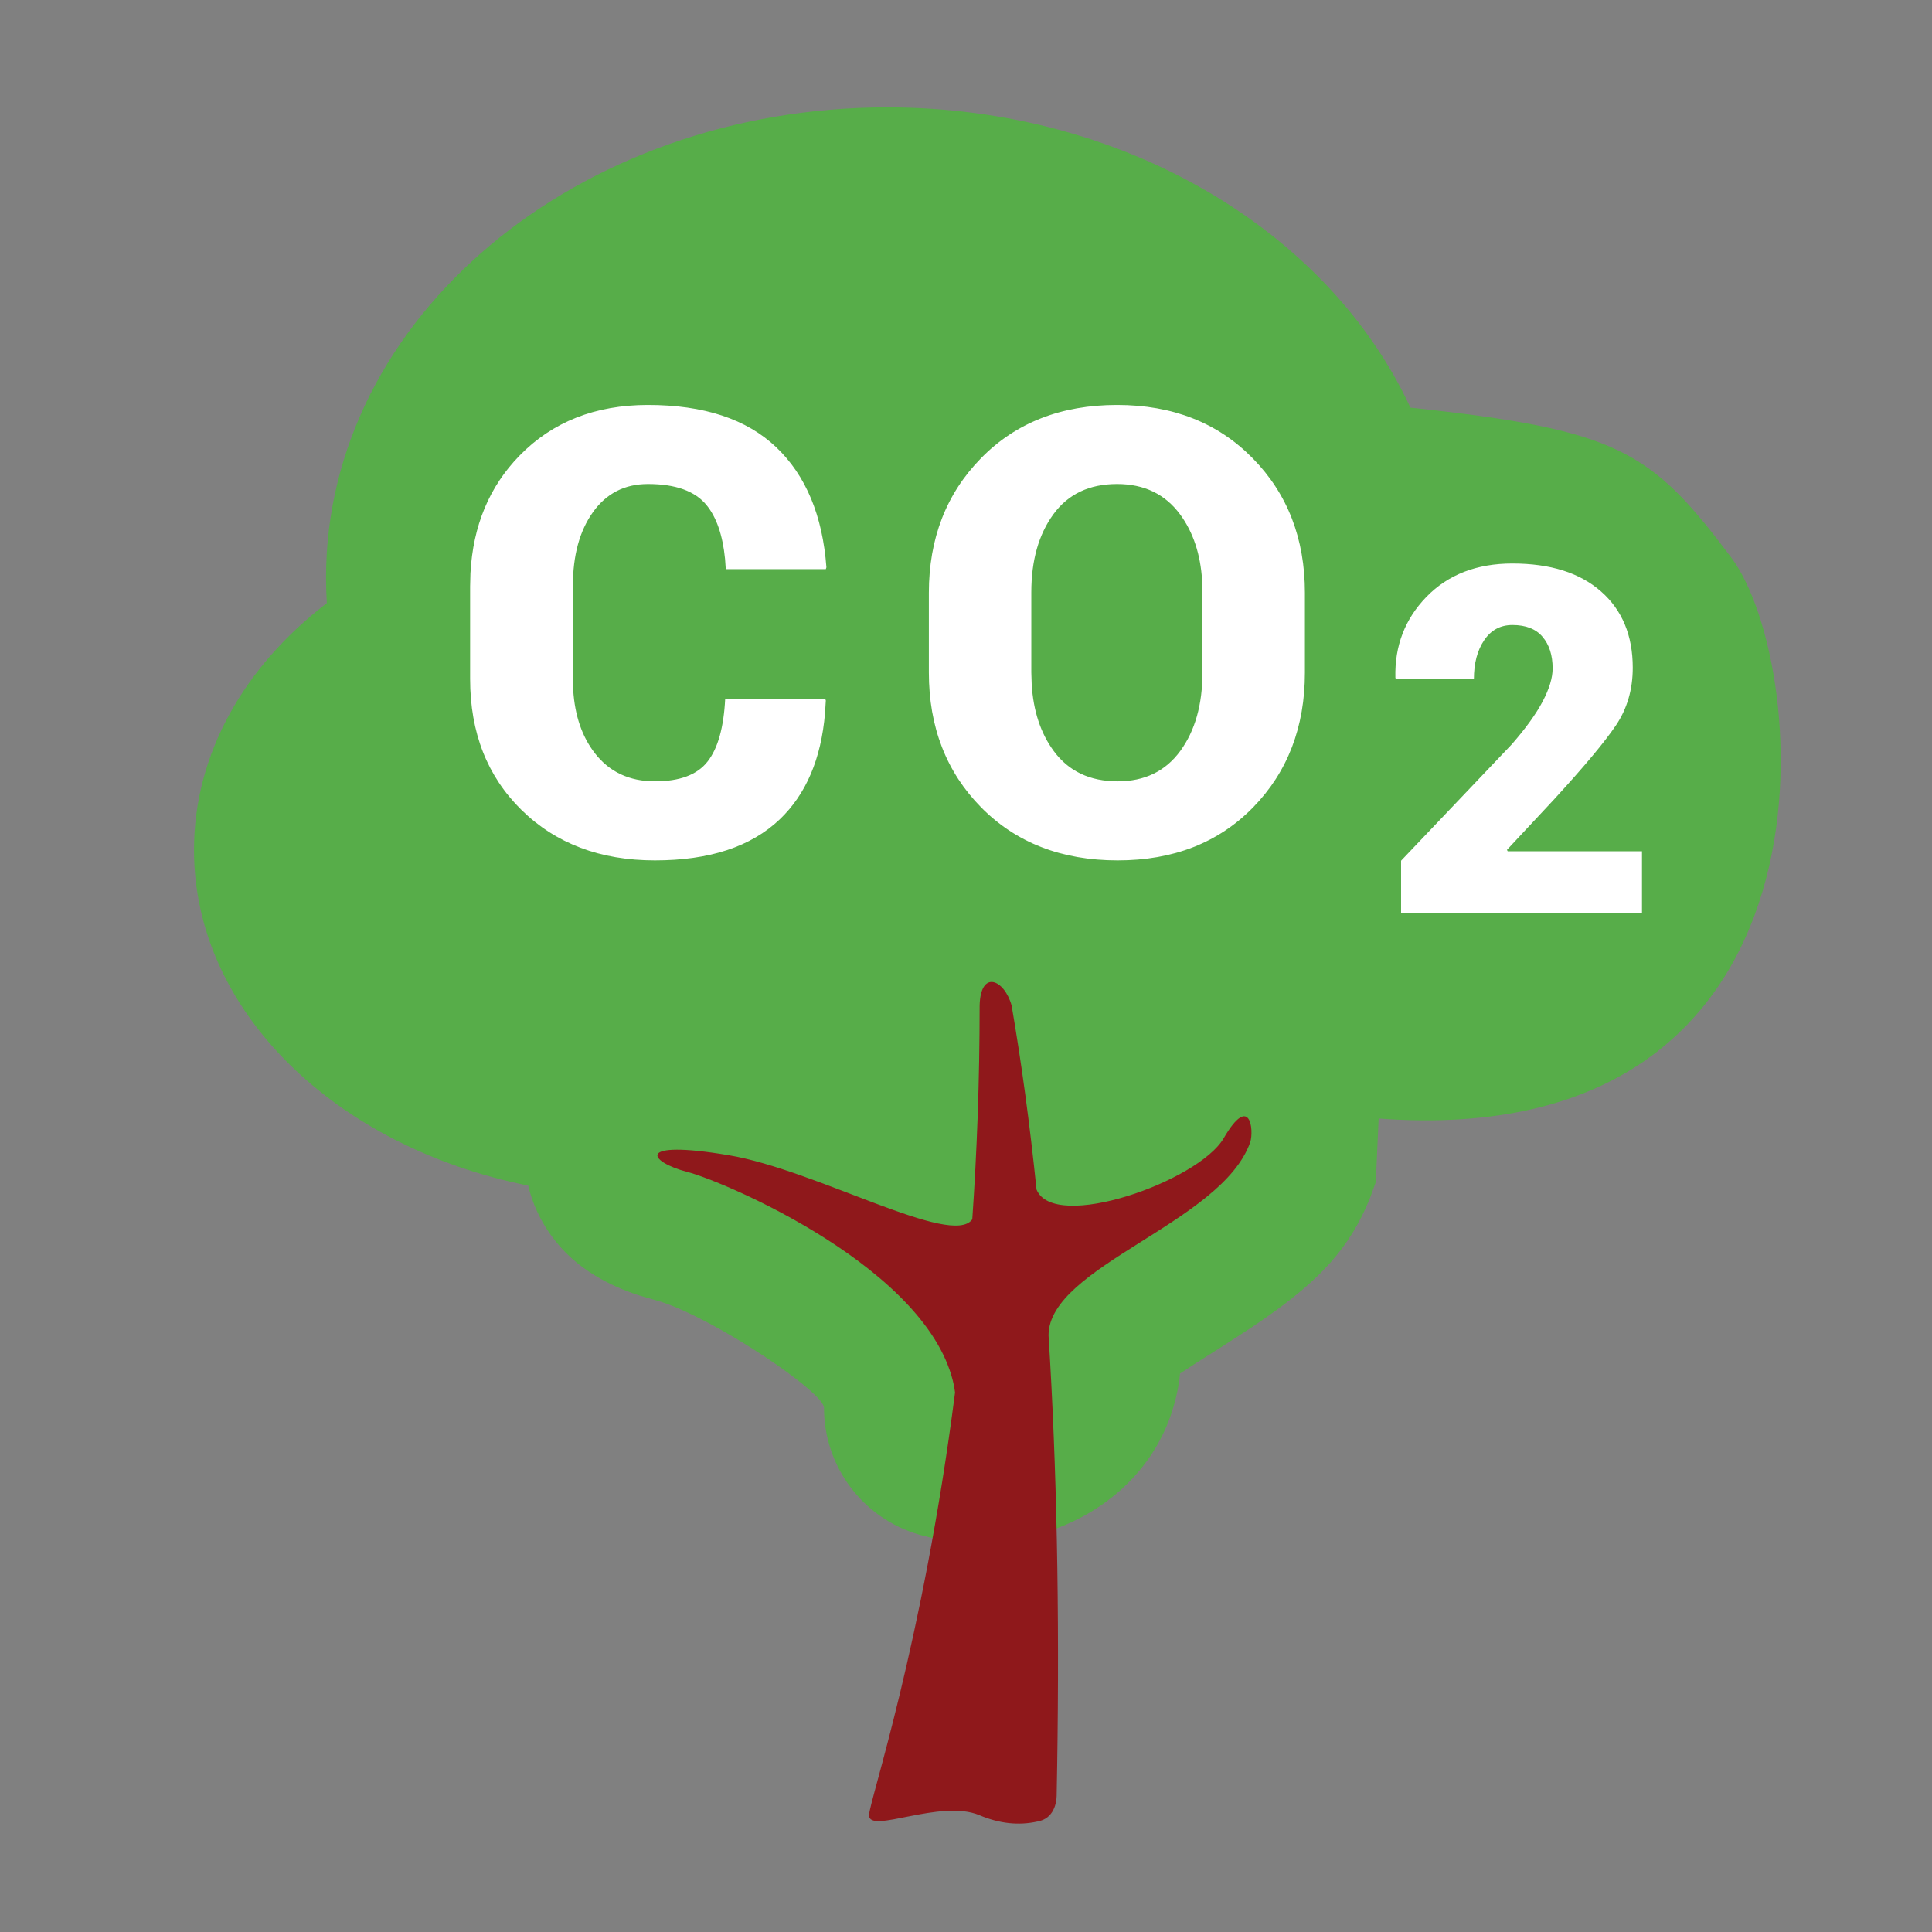
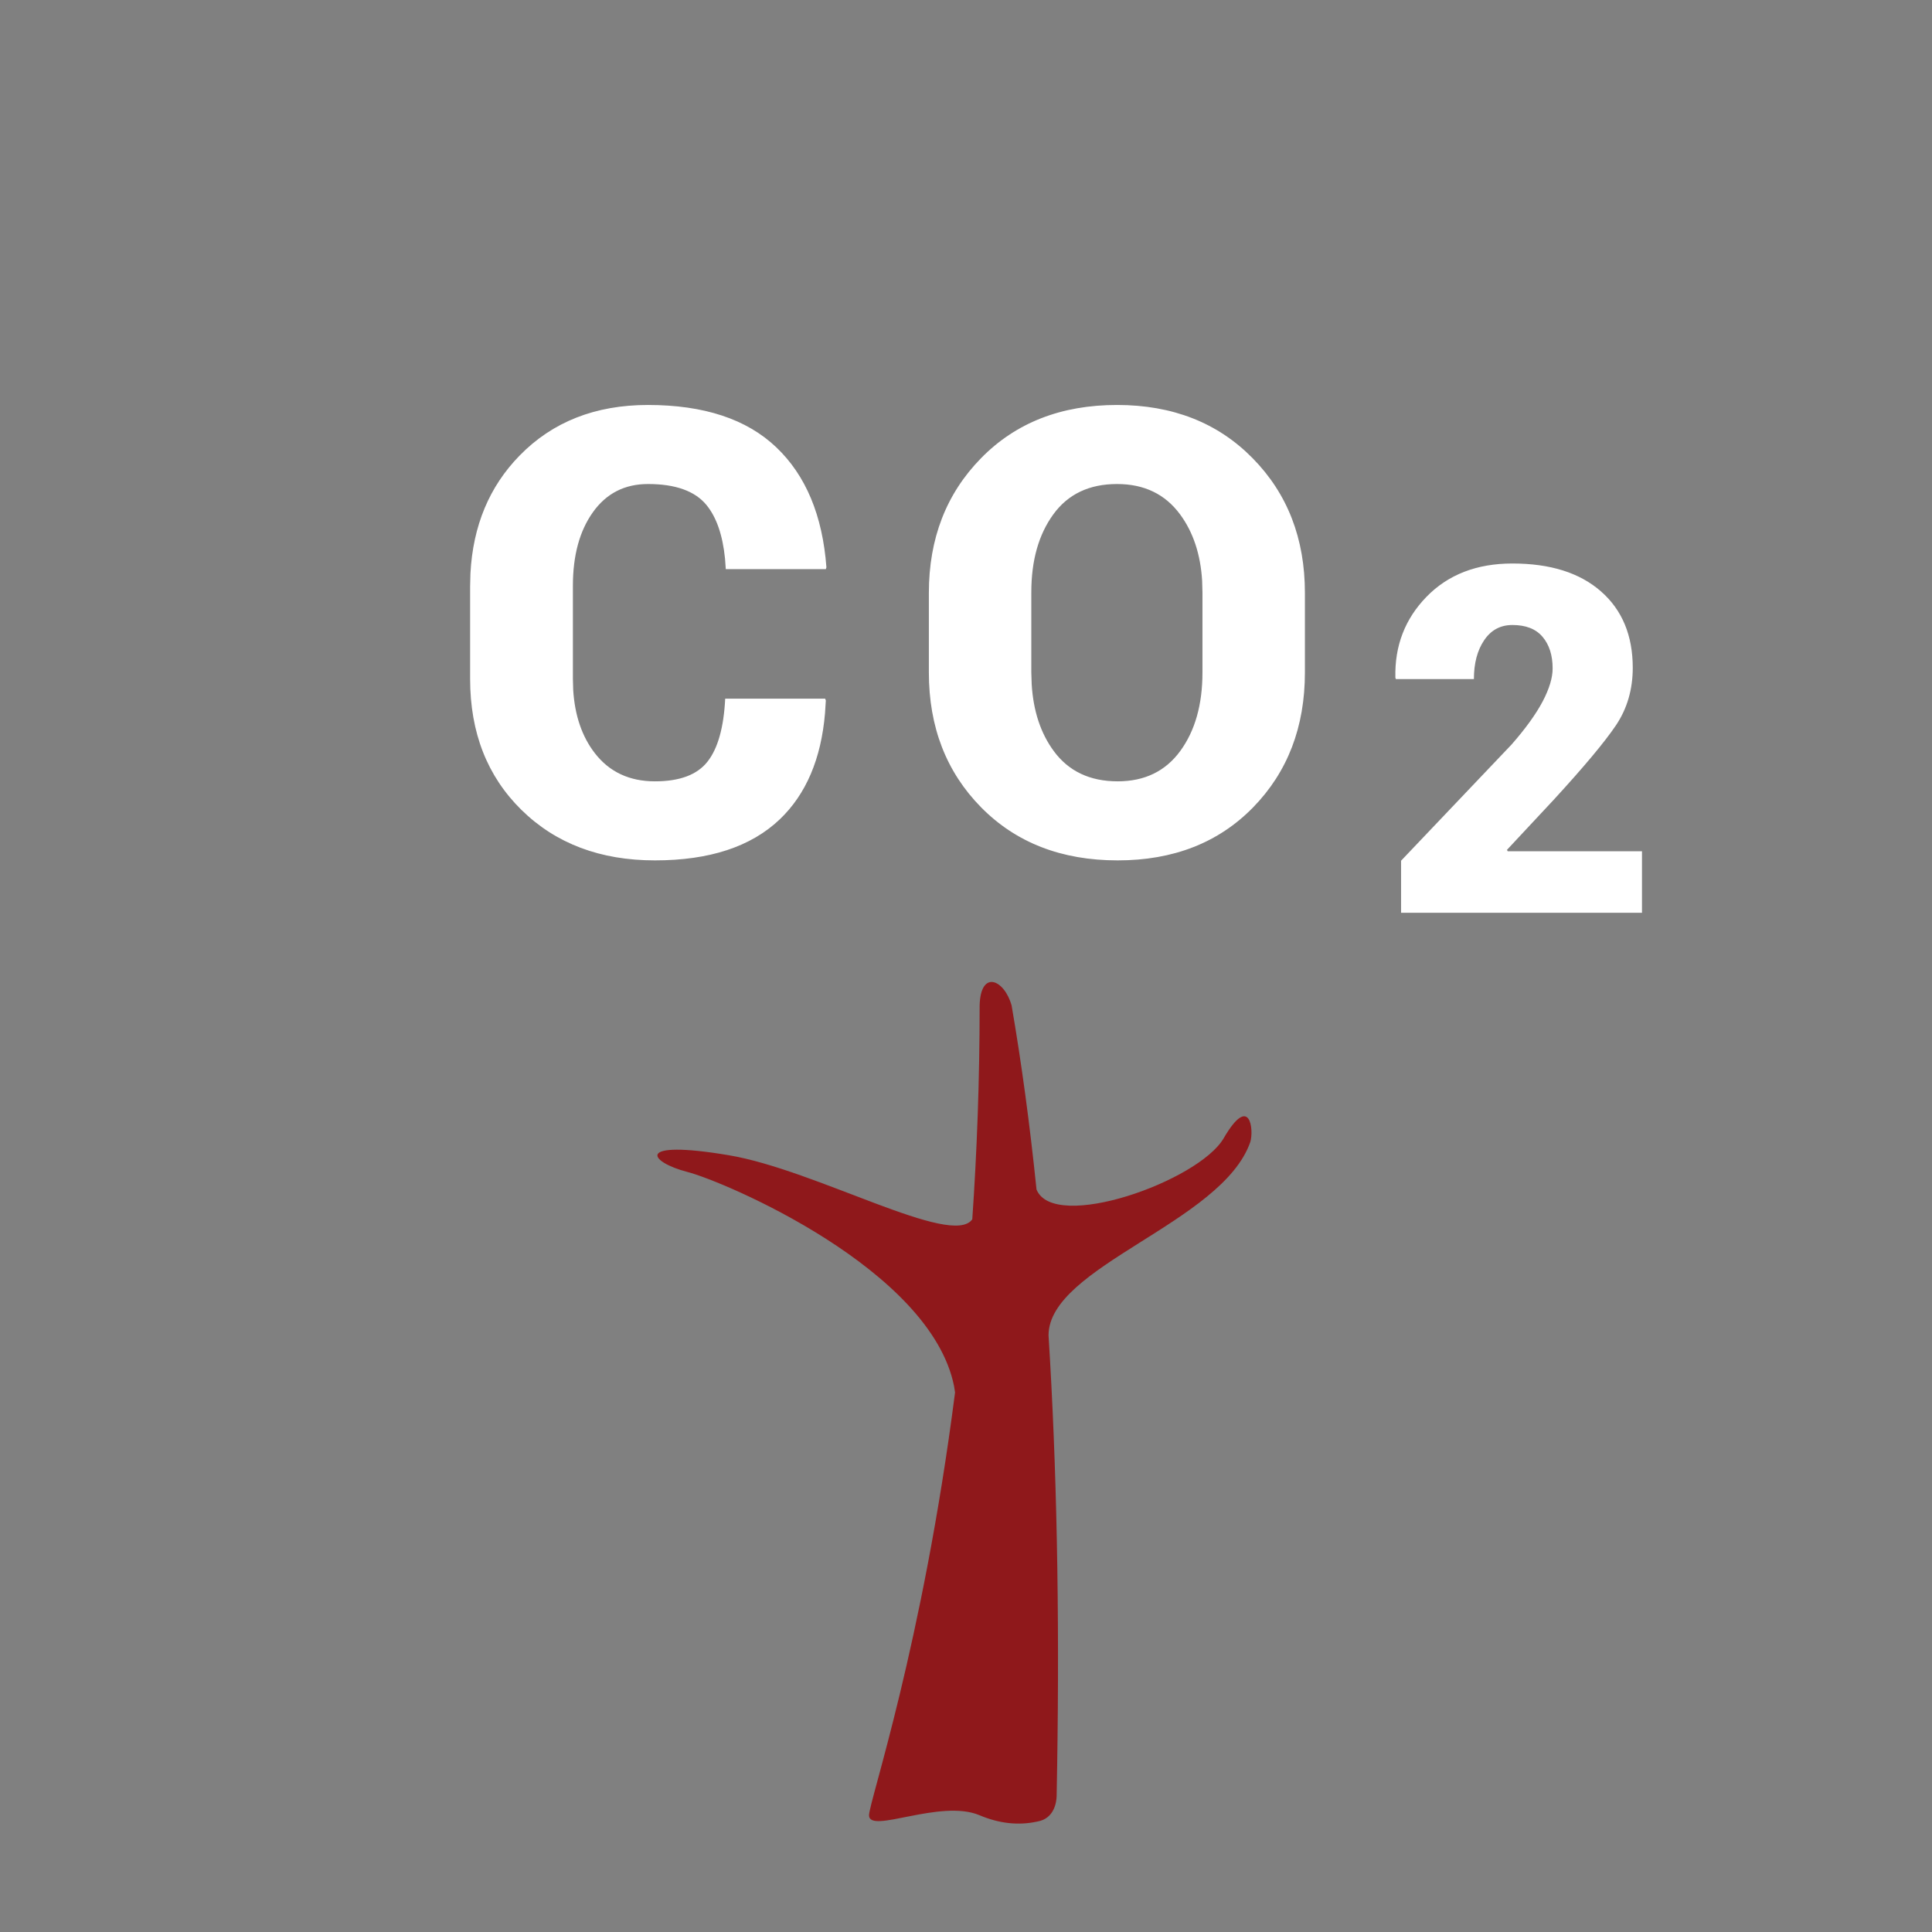
<svg xmlns="http://www.w3.org/2000/svg" width="36px" height="36px" viewBox="0 0 36 36" version="1.1">
  <rect x="0" y="0" width="36" height="36" fill="#808080" stroke="none" />
  <title>colour/Tree</title>
  <g id="colour/Tree" stroke="none" stroke-width="1" fill="none" fill-rule="evenodd">
    <g id="tree" transform="translate(3, 2)">
-       <path d="M13.53,0 C17.971,0 21.766,2.322 23.281,5.596 C27.155,6.009 27.76,6.39 29.26,8.39 C30.76,10.39 31.5,19.5 22.689,18.842 L22.636,20.027 L22.525,20.331 C22.147,21.265 21.576,21.863 20.573,22.562 L20.334,22.726 L19.764,23.096 L19.306,23.386 L18.988,23.594 L18.976,23.708 C18.659,25.941 16.415,27.038 14.492,26.682 L14.313,26.644 L14.131,26.597 C13.078,26.292 12.354,25.329 12.354,24.233 C12.354,23.943 10.356,22.594 9.32,22.258 L8.898,22.135 C8.611,22.041 8.337,21.92 8.088,21.768 C7.78,21.58 7.507,21.351 7.262,21.01 C7.066,20.736 6.921,20.424 6.842,20.092 C3.261,19.375 0.615,16.847 0.615,13.838 C0.615,12.037 1.562,10.409 3.09,9.238 C3.08,9.081 3.075,8.923 3.075,8.764 C3.075,3.924 7.756,0 13.53,0 Z" id="Path" fill="#57AD49" />
      <path d="M15.85,16.736 C16.034,17.804 16.189,18.947 16.314,20.165 C16.64,20.965 19.335,20.01 19.801,19.21 C20.297,18.358 20.366,19.065 20.297,19.281 C19.77,20.791 16.538,21.594 16.538,22.883 L16.566,23.35 C16.706,25.805 16.747,28.51 16.689,31.465 C16.687,31.584 16.642,31.887 16.333,31.941 C15.981,32.019 15.621,31.98 15.254,31.825 C14.521,31.514 13.193,32.184 13.193,31.825 C13.193,31.575 14.189,28.673 14.796,23.947 L14.778,23.83 C14.341,21.645 10.493,20.014 9.81,19.838 C9.086,19.651 8.808,19.228 10.58,19.526 C12.212,19.8 14.739,21.255 15.117,20.72 C15.203,19.474 15.254,18.143 15.254,16.736 C15.271,16.063 15.713,16.247 15.85,16.736 Z" id="bark-with-branches" fill="#8F181B" />
      <path d="M27.596,15.008 L27.596,13.862 L25.094,13.862 L25.08,13.836 L25.948,12.906 C26.512,12.292 26.899,11.829 27.109,11.518 C27.319,11.207 27.424,10.848 27.424,10.443 C27.424,9.841 27.227,9.366 26.832,9.02 C26.437,8.673 25.887,8.5 25.182,8.5 C24.518,8.5 23.985,8.706 23.582,9.119 C23.18,9.532 22.986,10.035 23.001,10.628 L23.001,10.628 L23.01,10.654 L24.464,10.654 C24.464,10.361 24.527,10.119 24.655,9.93 C24.783,9.74 24.958,9.646 25.182,9.646 C25.431,9.646 25.619,9.719 25.743,9.866 C25.868,10.013 25.931,10.209 25.931,10.456 C25.931,10.63 25.869,10.834 25.746,11.069 C25.622,11.304 25.43,11.571 25.168,11.871 L25.168,11.871 L23.107,14.038 L23.107,15.008 L27.596,15.008 Z M17.826,14.032 C18.864,14.032 19.706,13.703 20.35,13.044 C20.993,12.385 21.315,11.547 21.315,10.531 L21.315,10.531 L21.315,9.047 C21.315,8.035 20.991,7.199 20.341,6.538 C19.692,5.877 18.849,5.546 17.815,5.546 C16.772,5.546 15.927,5.877 15.28,6.538 C14.632,7.199 14.308,8.035 14.308,9.047 L14.308,9.047 L14.308,10.531 C14.308,11.547 14.633,12.385 15.282,13.044 C15.932,13.703 16.78,14.032 17.826,14.032 Z M9.074,5.546 C10.116,5.546 10.913,5.809 11.464,6.334 C12.016,6.859 12.327,7.605 12.399,8.571 L12.399,8.571 L12.388,8.605 L10.524,8.605 L10.51,8.411 C10.466,7.972 10.351,7.638 10.164,7.41 C9.951,7.15 9.587,7.019 9.074,7.019 C8.64,7.019 8.298,7.194 8.049,7.543 C7.799,7.893 7.675,8.35 7.675,8.917 L7.675,8.917 L7.675,10.65 L7.681,10.859 C7.711,11.334 7.845,11.725 8.083,12.033 C8.354,12.384 8.728,12.559 9.204,12.559 C9.665,12.559 9.992,12.437 10.184,12.191 C10.377,11.946 10.486,11.555 10.513,11.019 L10.513,11.019 L12.376,11.019 L12.388,11.053 L12.373,11.289 C12.301,12.141 12.019,12.8 11.53,13.267 C10.995,13.777 10.22,14.032 9.204,14.032 C8.185,14.032 7.356,13.719 6.717,13.092 C6.079,12.465 5.76,11.651 5.76,10.65 L5.76,10.65 L5.76,8.928 L5.766,8.683 C5.813,7.797 6.118,7.066 6.681,6.49 C7.294,5.861 8.092,5.546 9.074,5.546 Z M17.815,7.019 C18.321,7.019 18.712,7.208 18.99,7.586 C19.233,7.916 19.37,8.328 19.4,8.82 L19.406,9.036 L19.406,10.531 C19.406,11.128 19.269,11.615 18.993,11.993 C18.717,12.371 18.328,12.559 17.826,12.559 C17.309,12.559 16.911,12.371 16.634,11.993 C16.391,11.662 16.254,11.248 16.224,10.75 L16.217,10.531 L16.217,9.036 C16.217,8.443 16.354,7.959 16.628,7.583 C16.902,7.207 17.297,7.019 17.815,7.019 Z" id="CO2" fill="#FFFFFF" fill-rule="nonzero" />
    </g>
  </g>
</svg>